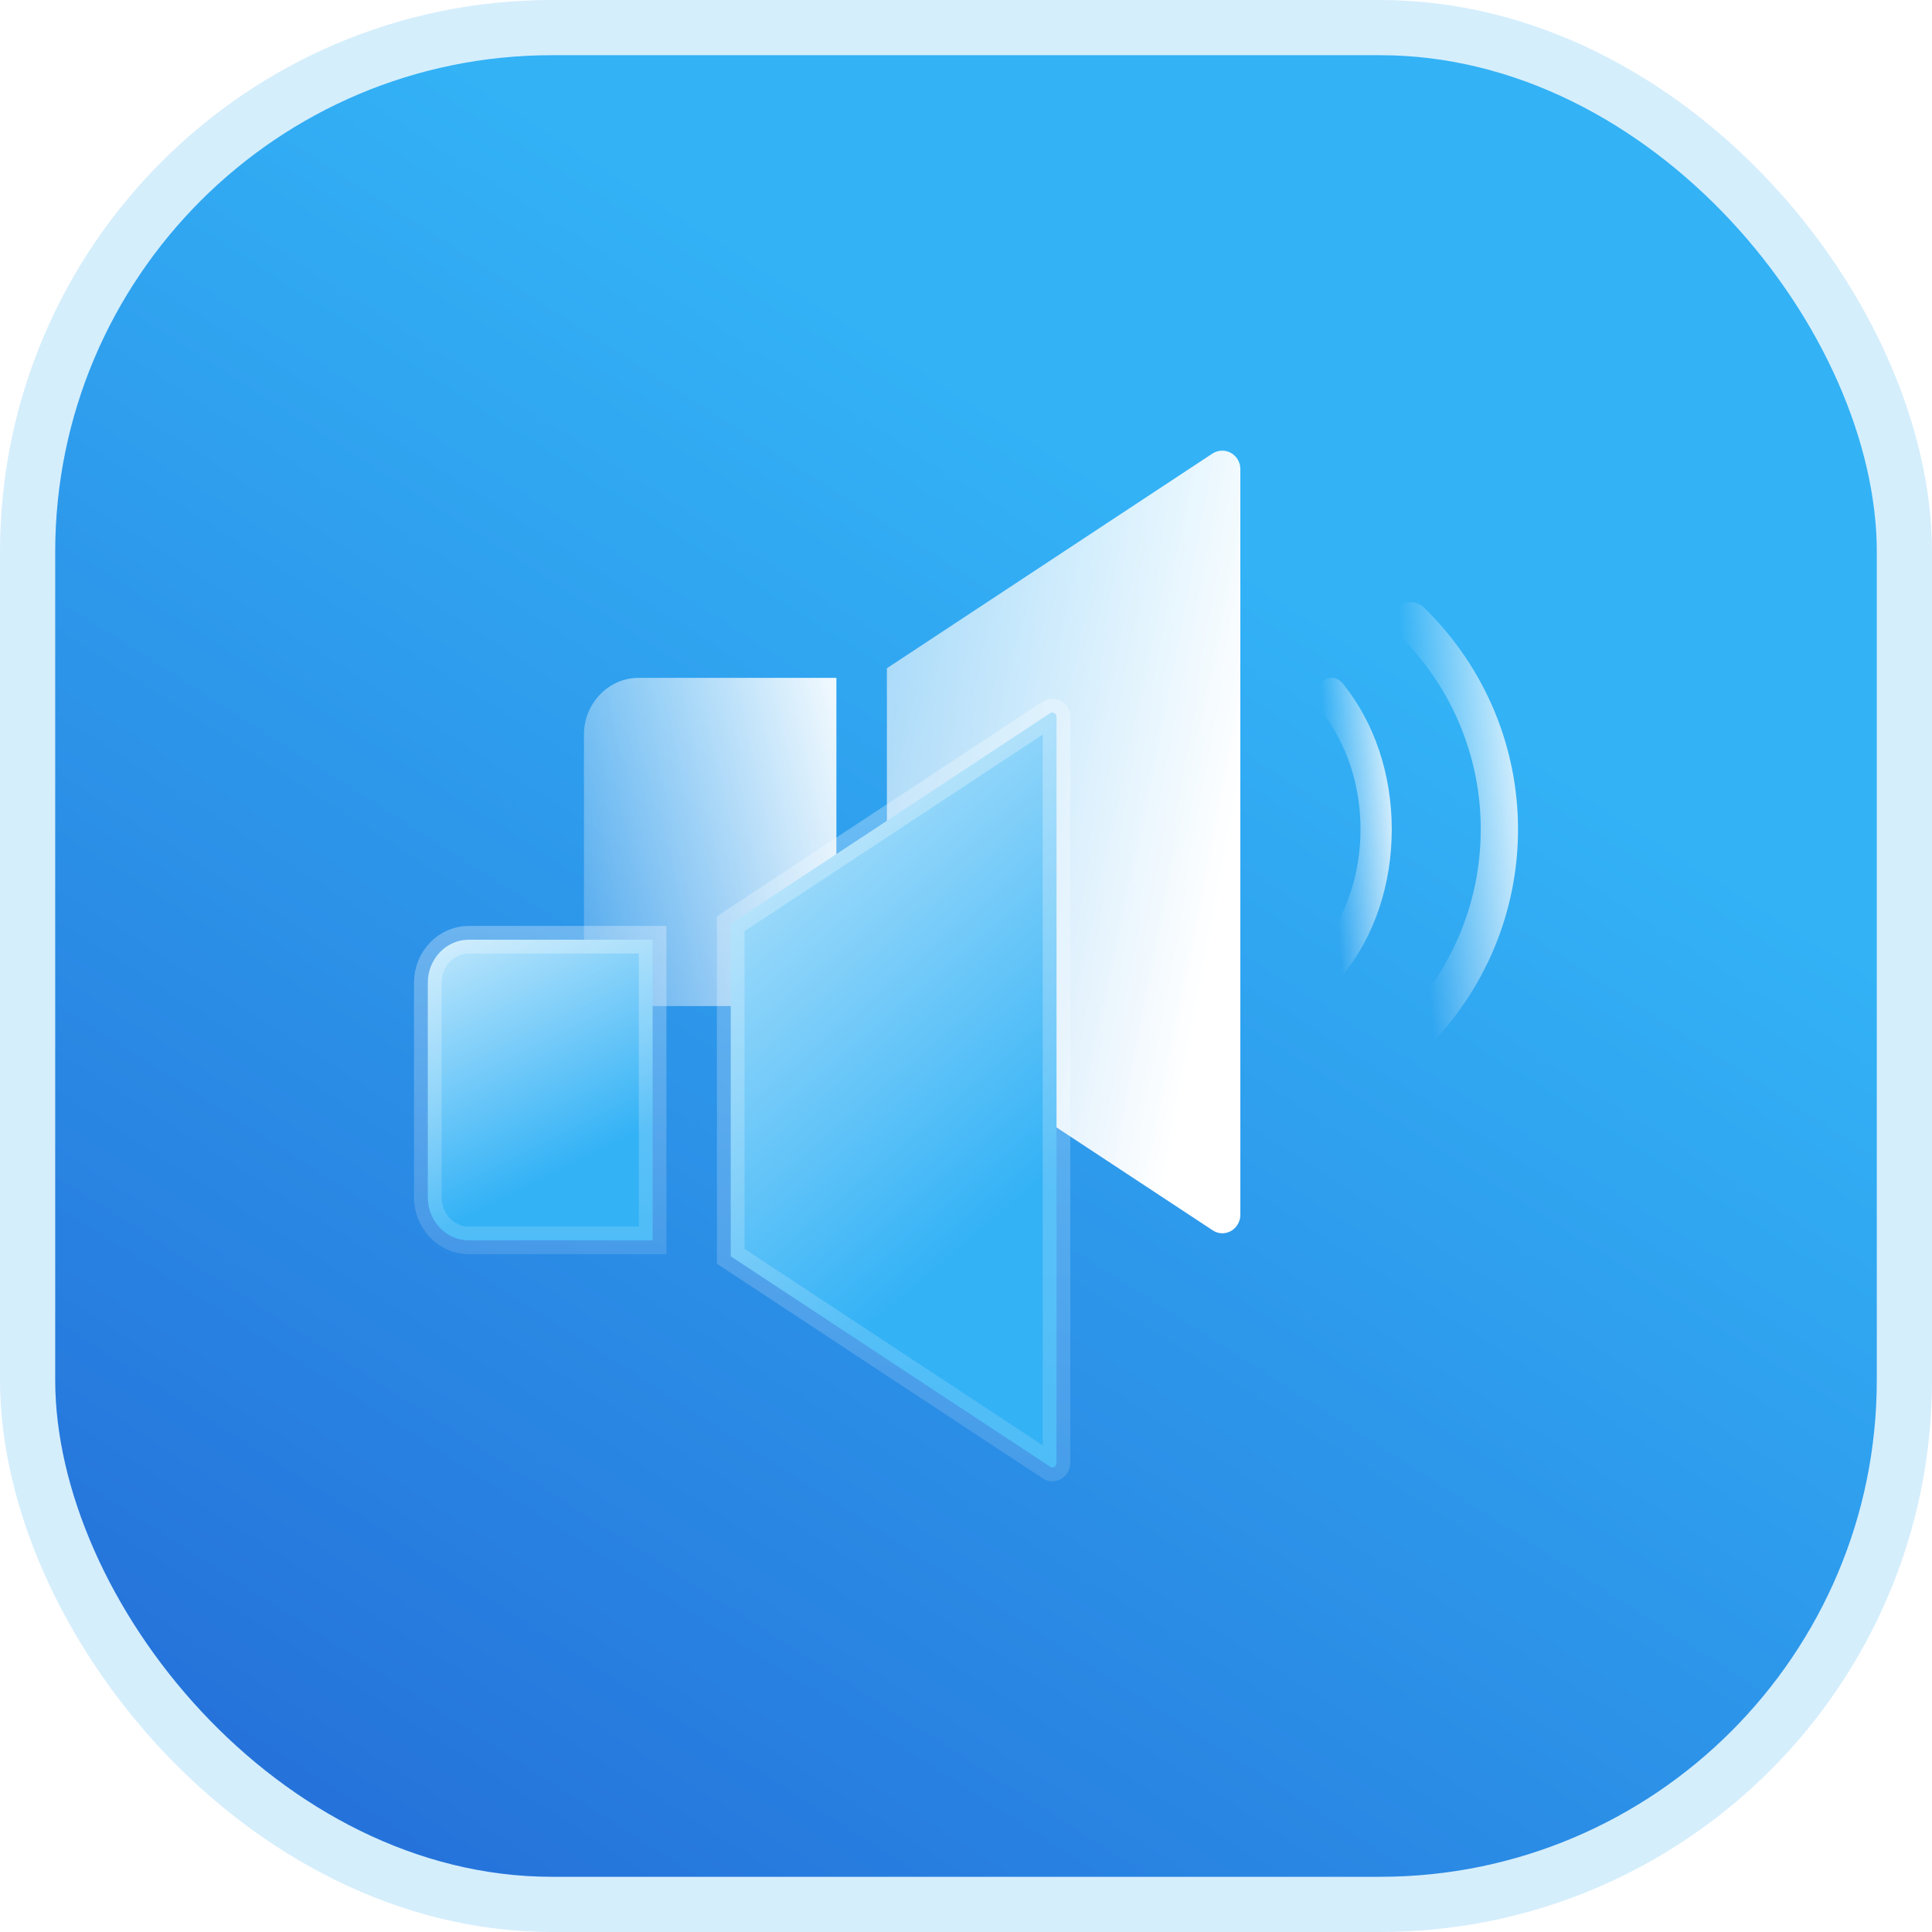
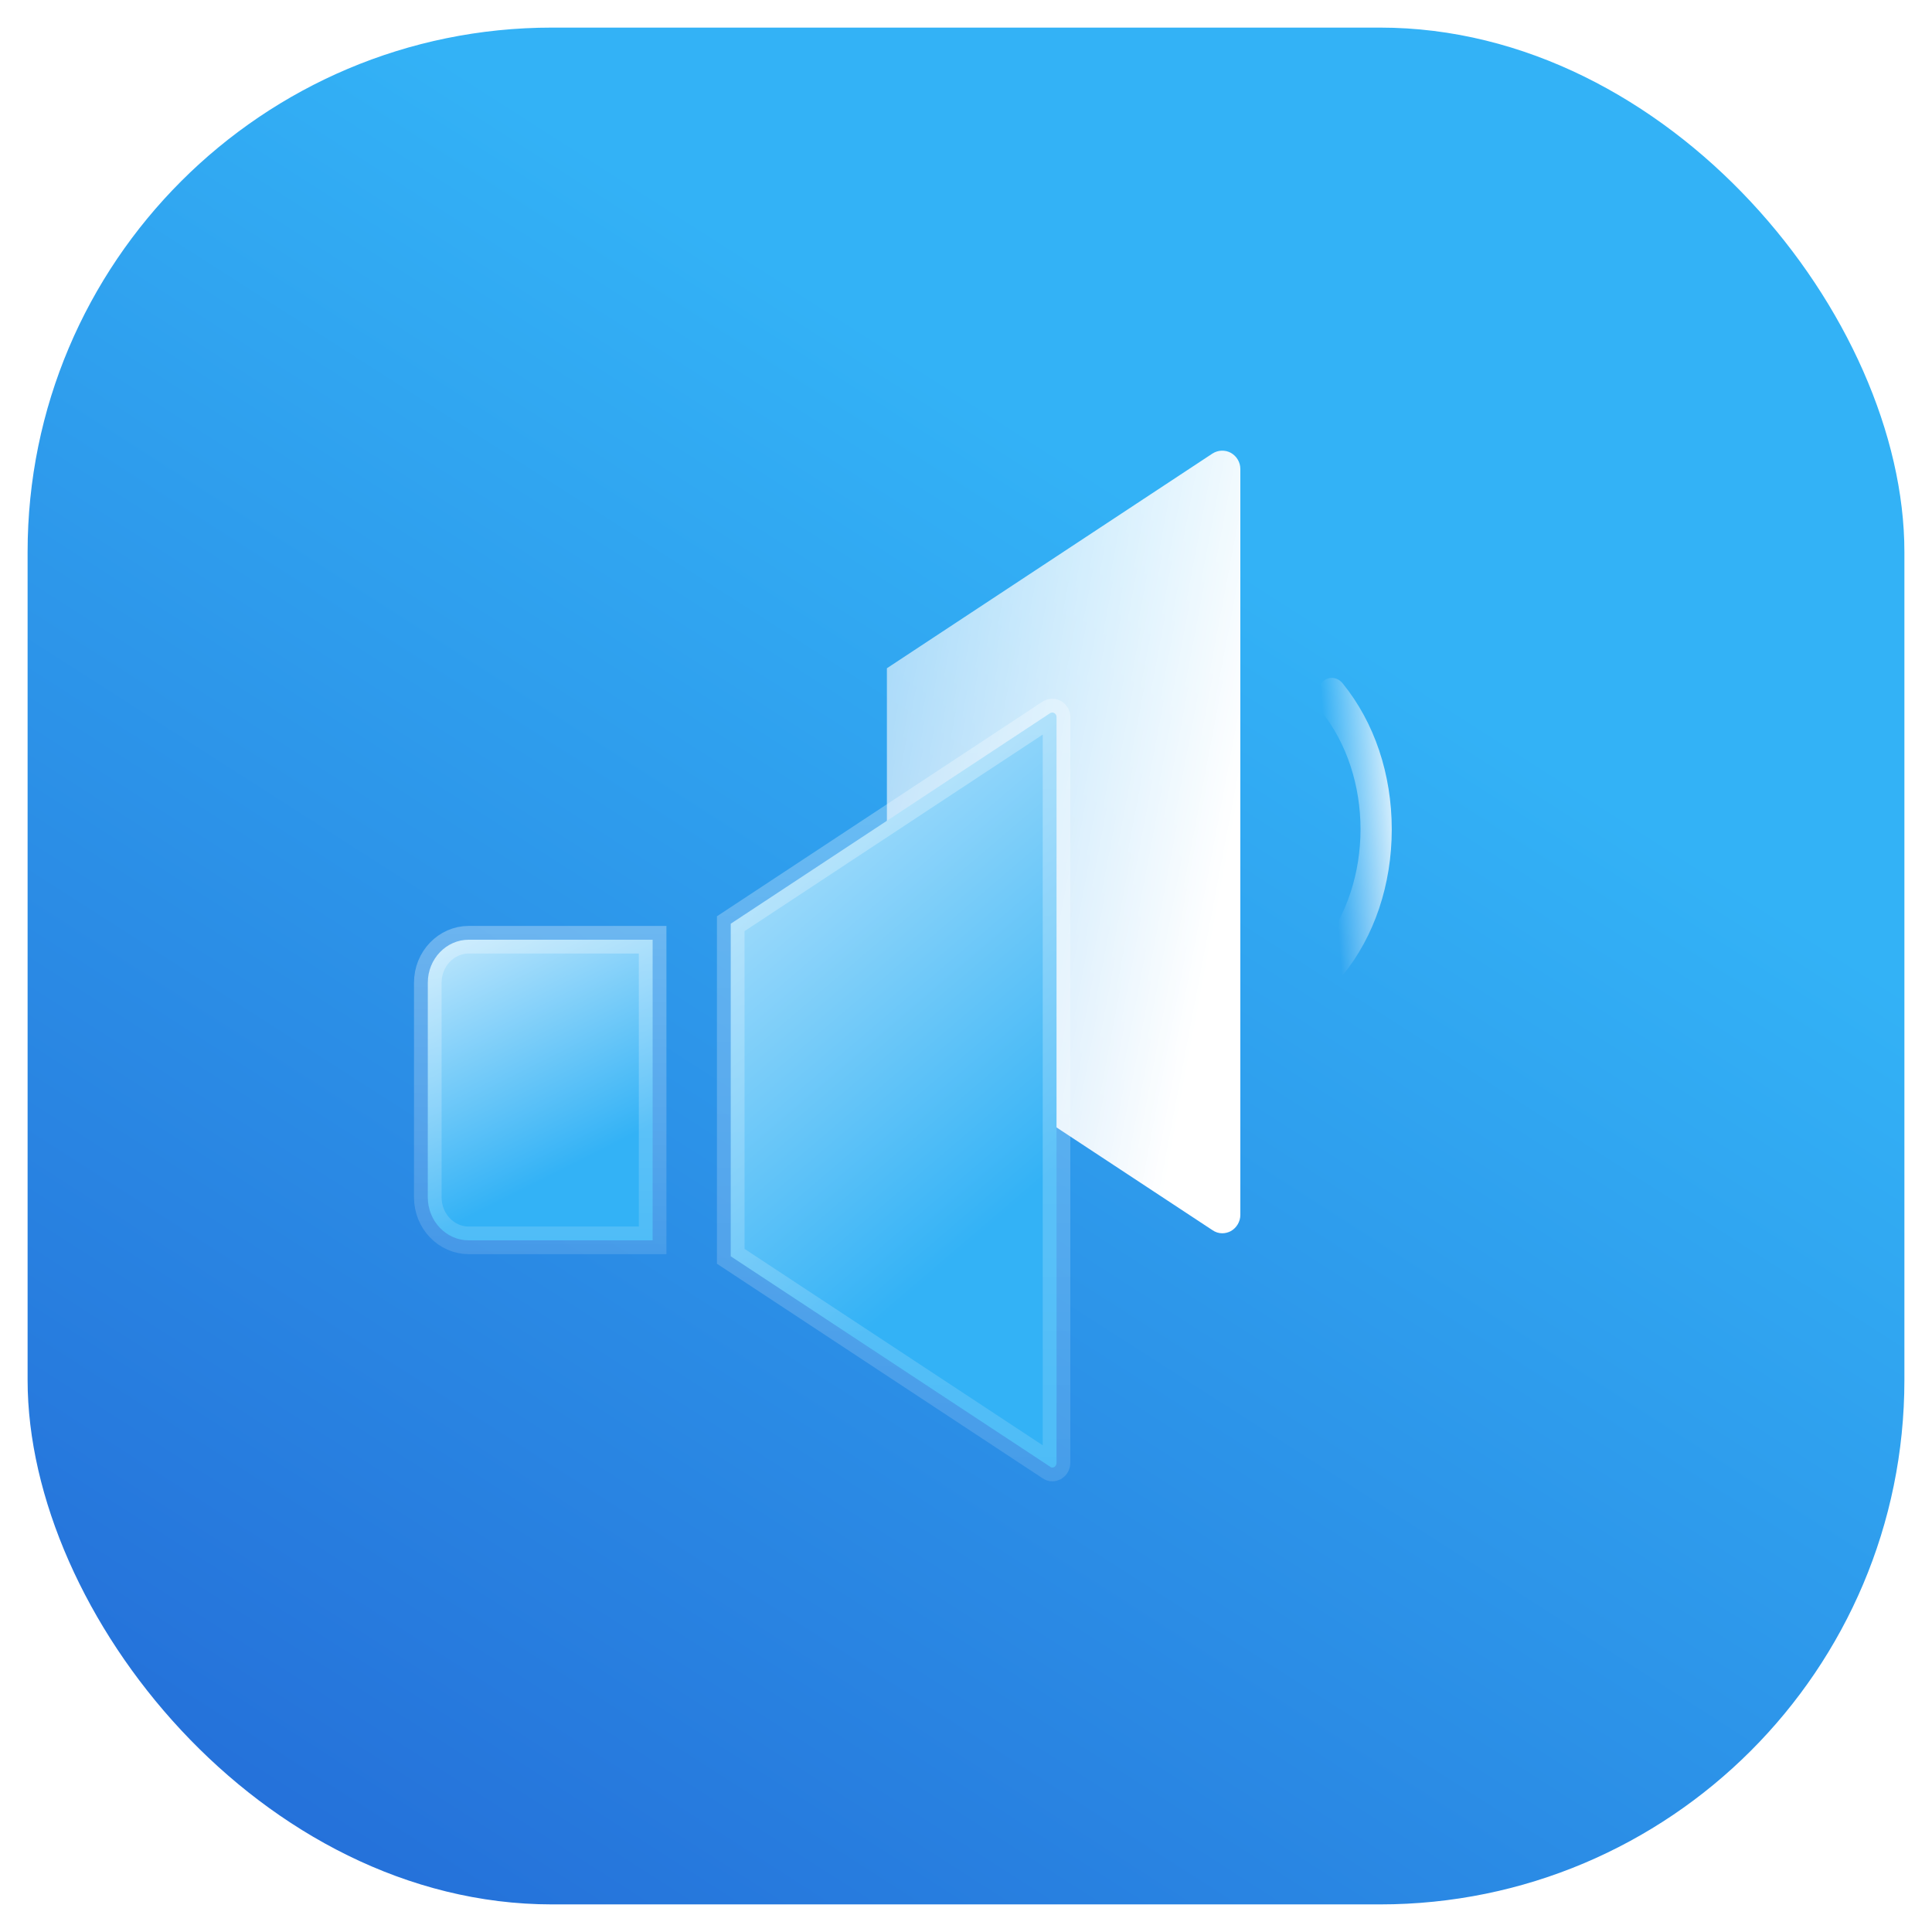
<svg xmlns="http://www.w3.org/2000/svg" width="35" height="35" viewBox="0 0 35 35" fill="none">
  <rect x="0.5" y="0.5" width="34" height="34" rx="9.5" fill="url(#paint0_linear_522_1330)" />
-   <rect x="0.5" y="0.5" width="34" height="34" rx="9.5" stroke="#D5EEFC" />
  <g filter="url(#filter0_i_522_1330)">
-     <path d="M10.579 13.31V17.196C10.579 17.764 11.024 18.226 11.568 18.226H15.152V12.28H11.568C11.024 12.28 10.579 12.742 10.579 13.31V13.31Z" fill="url(#paint1_linear_522_1330)" />
    <path d="M16.067 18.4L21.964 22.285C22.017 22.322 22.079 22.342 22.141 22.342C22.197 22.342 22.25 22.328 22.299 22.302C22.404 22.242 22.47 22.129 22.47 22.009L22.47 8.496C22.47 8.374 22.404 8.264 22.299 8.204C22.194 8.147 22.066 8.151 21.964 8.217L16.067 12.106L16.067 18.4Z" fill="url(#paint2_linear_522_1330)" />
  </g>
  <g filter="url(#filter1_bi_522_1330)">
    <path d="M8.489 17.024H11.823V22.47H8.489C8.092 22.47 7.75 22.129 7.75 21.69V17.804C7.75 17.804 7.75 17.804 7.75 17.804C7.75 17.364 8.092 17.024 8.489 17.024Z" fill="url(#paint3_linear_522_1330)" stroke="url(#paint4_linear_522_1330)" stroke-width="0.5" />
    <path d="M19.028 26.574L19.028 26.574L19.023 26.57L13.238 22.759L13.238 16.734L19.022 12.921C19.022 12.92 19.022 12.92 19.022 12.92C19.044 12.906 19.073 12.904 19.099 12.917C19.126 12.933 19.14 12.96 19.14 12.99L19.14 26.503C19.14 26.532 19.124 26.561 19.099 26.577C19.086 26.583 19.075 26.586 19.062 26.586C19.052 26.586 19.04 26.582 19.028 26.574Z" fill="url(#paint5_linear_522_1330)" stroke="url(#paint6_linear_522_1330)" stroke-width="0.5" />
  </g>
  <g filter="url(#filter2_i_522_1330)">
-     <path d="M25.312 19.044C25.38 19.11 25.465 19.14 25.554 19.14C25.642 19.14 25.727 19.107 25.795 19.044C28.069 16.826 28.069 13.223 25.795 11.005C25.662 10.876 25.448 10.876 25.316 11.005C25.183 11.134 25.183 11.343 25.316 11.473C26.288 12.421 26.825 13.684 26.825 15.023C26.825 16.366 26.288 17.625 25.316 18.574C25.18 18.706 25.18 18.915 25.312 19.044L25.312 19.044Z" fill="url(#paint7_linear_522_1330)" />
-   </g>
+     </g>
  <g filter="url(#filter3_i_522_1330)">
    <path d="M23.924 17.667C23.981 17.737 24.051 17.768 24.125 17.768C24.199 17.768 24.27 17.733 24.326 17.667C24.899 16.961 25.213 16.024 25.213 15.025C25.213 14.025 24.899 13.089 24.326 12.383C24.216 12.246 24.037 12.246 23.927 12.383C23.816 12.519 23.816 12.739 23.927 12.875C24.887 14.06 24.887 15.986 23.927 17.171C23.813 17.307 23.813 17.527 23.924 17.667L23.924 17.667Z" fill="url(#paint8_linear_522_1330)" />
  </g>
  <defs>
    <filter id="filter0_i_522_1330" x="10.579" y="8.164" width="11.891" height="14.178" filterUnits="userSpaceOnUse" color-interpolation-filters="sRGB">
      <feFlood flood-opacity="0" result="BackgroundImageFix" />
      <feBlend mode="normal" in="SourceGraphic" in2="BackgroundImageFix" result="shape" />
      <feColorMatrix in="SourceAlpha" type="matrix" values="0 0 0 0 0 0 0 0 0 0 0 0 0 0 0 0 0 0 127 0" result="hardAlpha" />
      <feOffset />
      <feGaussianBlur stdDeviation="5" />
      <feComposite in2="hardAlpha" operator="arithmetic" k2="-1" k3="1" />
      <feColorMatrix type="matrix" values="0 0 0 0 1 0 0 0 0 1 0 0 0 0 1 0 0 0 0.4 0" />
      <feBlend mode="normal" in2="shape" result="effect1_innerShadow_522_1330" />
    </filter>
    <filter id="filter1_bi_522_1330" x="2.063" y="7.222" width="22.764" height="25.051" filterUnits="userSpaceOnUse" color-interpolation-filters="sRGB">
      <feFlood flood-opacity="0" result="BackgroundImageFix" />
      <feGaussianBlur in="BackgroundImageFix" stdDeviation="2.718" />
      <feComposite in2="SourceAlpha" operator="in" result="effect1_backgroundBlur_522_1330" />
      <feBlend mode="normal" in="SourceGraphic" in2="effect1_backgroundBlur_522_1330" result="shape" />
      <feColorMatrix in="SourceAlpha" type="matrix" values="0 0 0 0 0 0 0 0 0 0 0 0 0 0 0 0 0 0 127 0" result="hardAlpha" />
      <feOffset />
      <feGaussianBlur stdDeviation="2" />
      <feComposite in2="hardAlpha" operator="arithmetic" k2="-1" k3="1" />
      <feColorMatrix type="matrix" values="0 0 0 0 1 0 0 0 0 1 0 0 0 0 1 0 0 0 0.3 0" />
      <feBlend mode="normal" in2="shape" result="effect2_innerShadow_522_1330" />
    </filter>
    <filter id="filter2_i_522_1330" x="25.213" y="10.908" width="2.287" height="8.232" filterUnits="userSpaceOnUse" color-interpolation-filters="sRGB">
      <feFlood flood-opacity="0" result="BackgroundImageFix" />
      <feBlend mode="normal" in="SourceGraphic" in2="BackgroundImageFix" result="shape" />
      <feColorMatrix in="SourceAlpha" type="matrix" values="0 0 0 0 0 0 0 0 0 0 0 0 0 0 0 0 0 0 127 0" result="hardAlpha" />
      <feOffset />
      <feGaussianBlur stdDeviation="5" />
      <feComposite in2="hardAlpha" operator="arithmetic" k2="-1" k3="1" />
      <feColorMatrix type="matrix" values="0 0 0 0 1 0 0 0 0 1 0 0 0 0 1 0 0 0 0.4 0" />
      <feBlend mode="normal" in2="shape" result="effect1_innerShadow_522_1330" />
    </filter>
    <filter id="filter3_i_522_1330" x="23.841" y="12.28" width="1.372" height="5.488" filterUnits="userSpaceOnUse" color-interpolation-filters="sRGB">
      <feFlood flood-opacity="0" result="BackgroundImageFix" />
      <feBlend mode="normal" in="SourceGraphic" in2="BackgroundImageFix" result="shape" />
      <feColorMatrix in="SourceAlpha" type="matrix" values="0 0 0 0 0 0 0 0 0 0 0 0 0 0 0 0 0 0 127 0" result="hardAlpha" />
      <feOffset />
      <feGaussianBlur stdDeviation="5" />
      <feComposite in2="hardAlpha" operator="arithmetic" k2="-1" k3="1" />
      <feColorMatrix type="matrix" values="0 0 0 0 1 0 0 0 0 1 0 0 0 0 1 0 0 0 0.4 0" />
      <feBlend mode="normal" in2="shape" result="effect1_innerShadow_522_1330" />
    </filter>
    <linearGradient id="paint0_linear_522_1330" x1="17.5" y1="7" x2="-8.414" y2="47.487" gradientUnits="userSpaceOnUse">
      <stop stop-color="#33B2F6" />
      <stop offset="1" stop-color="#1B45C6" />
    </linearGradient>
    <linearGradient id="paint1_linear_522_1330" x1="15.793" y1="12.891" x2="8.313" y2="14.728" gradientUnits="userSpaceOnUse">
      <stop stop-color="white" />
      <stop offset="1" stop-color="white" stop-opacity="0" />
    </linearGradient>
    <linearGradient id="paint2_linear_522_1330" x1="23.367" y1="9.62" x2="6.961" y2="6.51" gradientUnits="userSpaceOnUse">
      <stop stop-color="white" />
      <stop offset="1" stop-color="white" stop-opacity="0" />
    </linearGradient>
    <linearGradient id="paint3_linear_522_1330" x1="6.164" y1="15.423" x2="9.299" y2="21.66" gradientUnits="userSpaceOnUse">
      <stop stop-color="white" />
      <stop offset="1" stop-color="#33B2F6" />
    </linearGradient>
    <linearGradient id="paint4_linear_522_1330" x1="7.5" y1="16.774" x2="7.5" y2="22.72" gradientUnits="userSpaceOnUse">
      <stop stop-color="white" stop-opacity="0.3" />
      <stop offset="1" stop-color="white" stop-opacity="0.13" />
    </linearGradient>
    <linearGradient id="paint5_linear_522_1330" x1="11.117" y1="9.436" x2="20.321" y2="20.187" gradientUnits="userSpaceOnUse">
      <stop stop-color="white" />
      <stop offset="1" stop-color="#33B2F6" />
    </linearGradient>
    <linearGradient id="paint6_linear_522_1330" x1="12.988" y1="12.658" x2="12.988" y2="26.836" gradientUnits="userSpaceOnUse">
      <stop stop-color="white" stop-opacity="0.3" />
      <stop offset="1" stop-color="white" stop-opacity="0.13" />
    </linearGradient>
    <linearGradient id="paint7_linear_522_1330" x1="27.821" y1="11.754" x2="25.412" y2="11.95" gradientUnits="userSpaceOnUse">
      <stop stop-color="white" />
      <stop offset="1" stop-color="white" stop-opacity="0" />
    </linearGradient>
    <linearGradient id="paint8_linear_522_1330" x1="25.406" y1="12.844" x2="23.959" y2="12.95" gradientUnits="userSpaceOnUse">
      <stop stop-color="white" />
      <stop offset="1" stop-color="white" stop-opacity="0" />
    </linearGradient>
  </defs>
</svg>